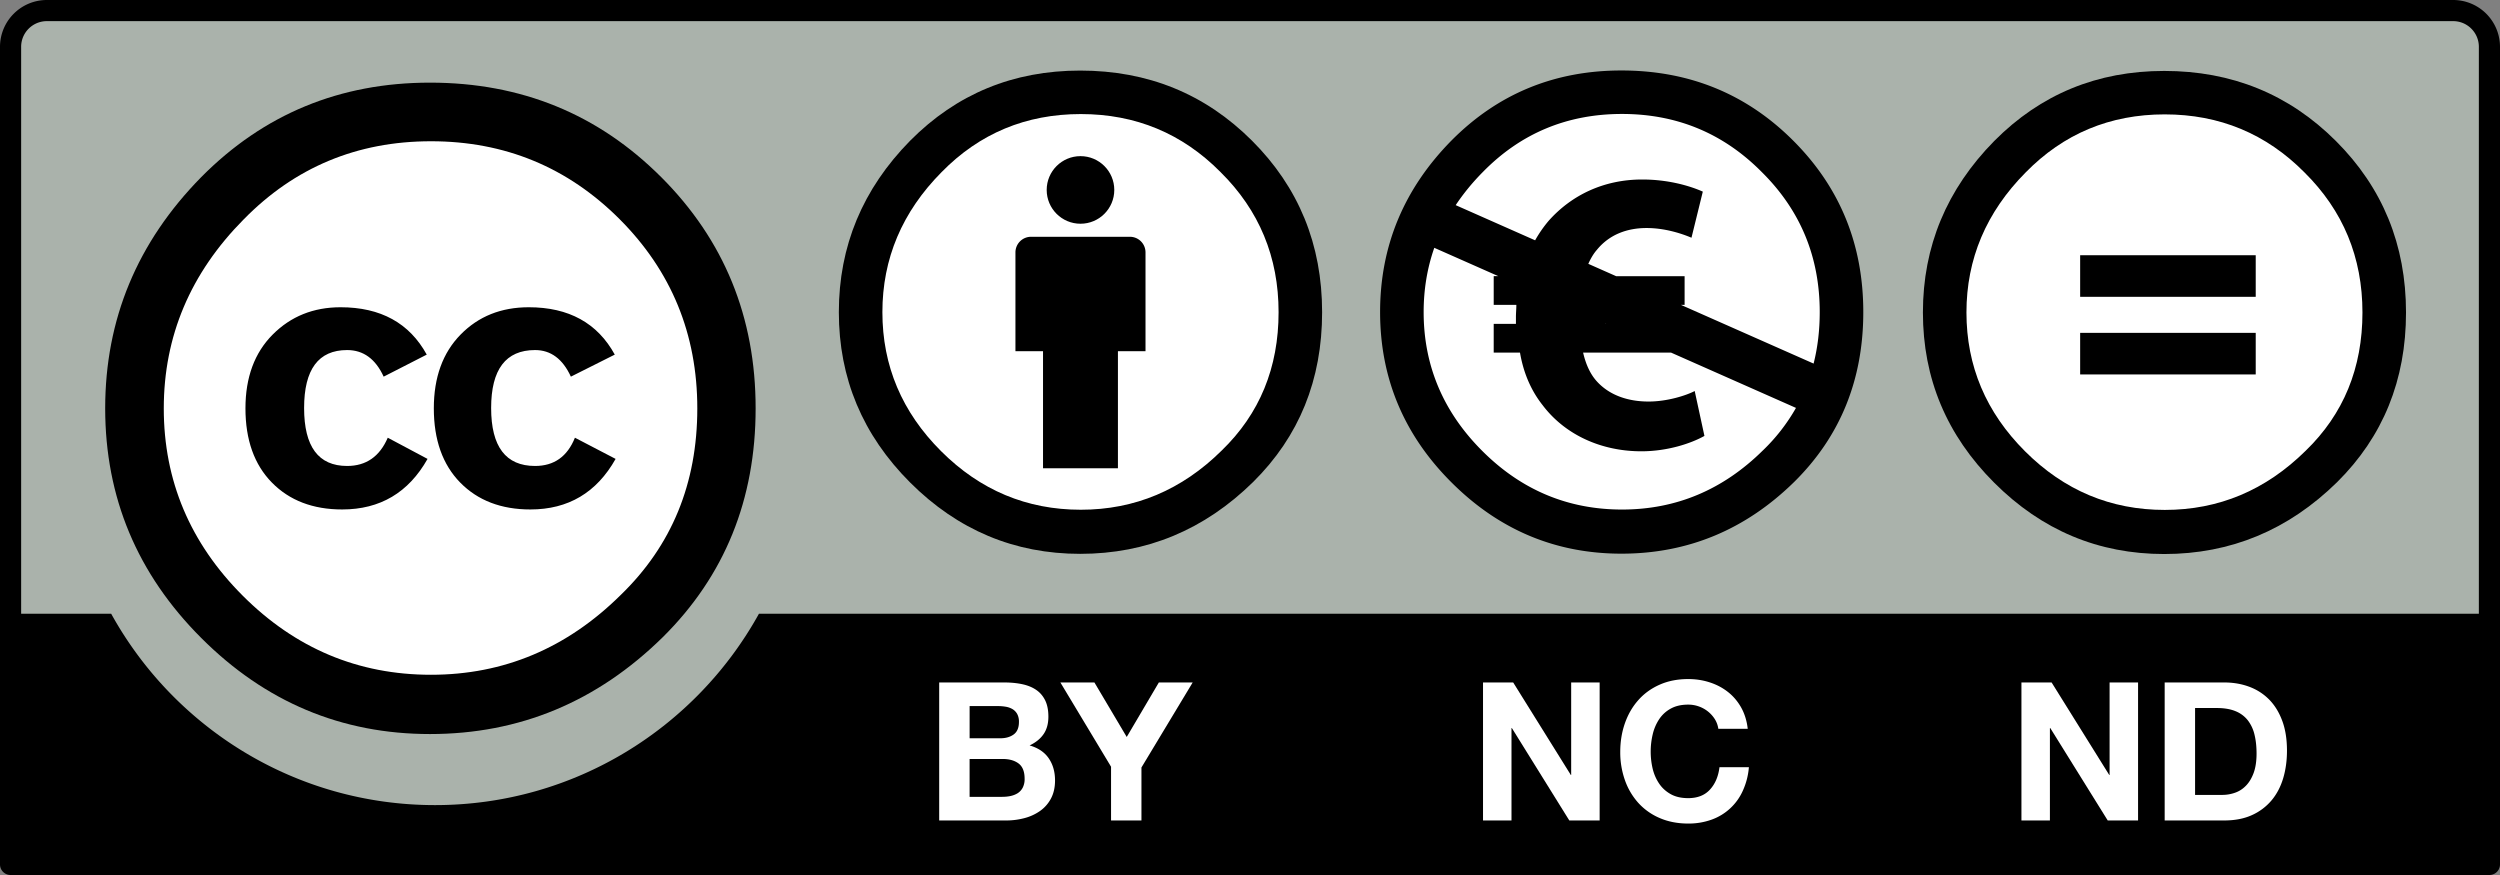
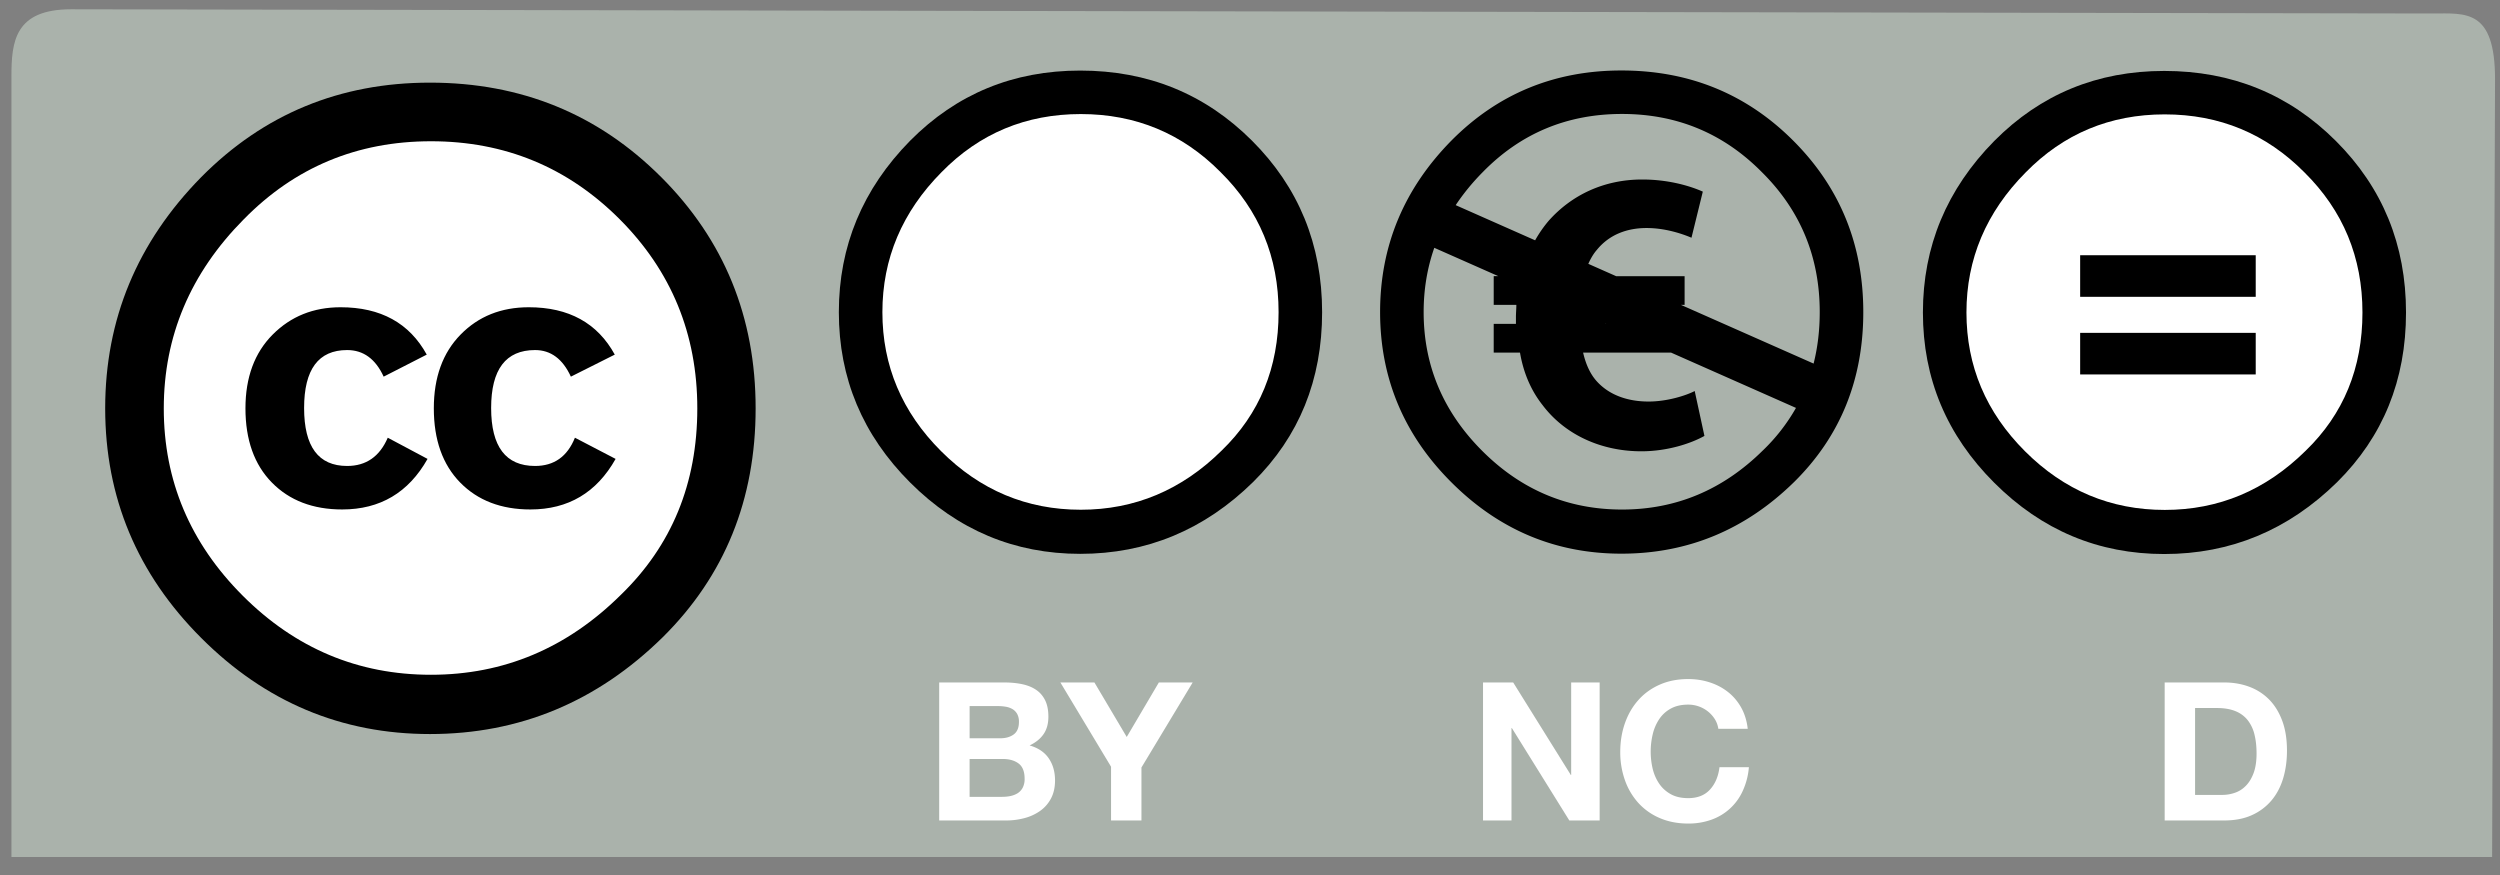
<svg xmlns="http://www.w3.org/2000/svg" width="120" height="42" id="svg2759" version="1">
  <rect width="100%" height="100%" fill="#808080" stroke="none" />
  <g id="layer1">
    <g id="g2370">
      <path id="path3817_4_" d="M3.41.446l113.352.202c1.584 0 3-.236 3 3.16l-.14 37.329H.549V3.669C.548 1.995.71.446 3.41.446z" fill="#aab2ab" />
-       <path d="M117.753 0H2.248A2.25 2.25 0 0 0 0 2.247v39.246c0 .28.227.507.508.507h118.984c.28 0 .508-.227.508-.507V2.247A2.25 2.25 0 0 0 117.753 0zM2.248 1.015h115.505c.68 0 1.232.553 1.232 1.232V29.46H36.429c-3.026 5.47-8.857 9.185-15.547 9.185-6.693 0-12.521-3.71-15.545-9.185H1.015V2.247c0-.68.553-1.232 1.233-1.232z" id="path364" />
      <g id="g5908_4_" transform="matrix(.867 0 0 .867 -387.307 142.308)">
        <path id="path5906_4_" d="M486.267-141.53c.006 8.68-7.028 15.72-15.708 15.727-8.68.005-15.721-7.028-15.727-15.708v-.02c-.006-8.68 7.028-15.722 15.708-15.727 8.681-.005 15.723 7.028 15.727 15.709v.018z" fill="#fff" />
        <g id="g5706_4_" transform="translate(-289.616 99.065)">
          <path id="path5708_4_" d="M772.943-253.398c3.485 3.485 5.228 7.753 5.228 12.802 0 5.05-1.713 9.272-5.139 12.668-3.636 3.576-7.932 5.364-12.89 5.364-4.898 0-9.12-1.773-12.664-5.32-3.546-3.546-5.318-7.783-5.318-12.712 0-4.928 1.772-9.196 5.318-12.802 3.455-3.487 7.677-5.23 12.664-5.23 5.05 0 9.315 1.743 12.8 5.23zm-23.119 2.344c-2.946 2.977-4.42 6.463-4.42 10.463 0 3.998 1.459 7.455 4.374 10.37 2.918 2.917 6.39 4.375 10.418 4.375 4.029 0 7.53-1.473 10.507-4.419 2.826-2.736 4.239-6.177 4.239-10.326 0-4.118-1.437-7.614-4.308-10.485-2.87-2.87-6.35-4.307-10.438-4.307-4.088 0-7.547 1.444-10.372 4.33zm7.754 8.703c-.45-.981-1.123-1.472-2.023-1.472-1.588 0-2.382 1.07-2.382 3.209 0 2.14.794 3.208 2.382 3.208 1.05 0 1.8-.52 2.25-1.564l2.202 1.173c-1.05 1.865-2.626 2.799-4.726 2.799-1.62 0-2.917-.497-3.892-1.49-.975-.993-1.463-2.363-1.463-4.108 0-1.715.503-3.077 1.508-4.085 1.005-1.009 2.258-1.512 3.758-1.512 2.22 0 3.81.874 4.771 2.622l-2.385 1.22zm10.364 0c-.45-.981-1.112-1.472-1.982-1.472-1.621 0-2.432 1.07-2.432 3.209 0 2.14.81 3.208 2.432 3.208 1.051 0 1.787-.52 2.207-1.564l2.252 1.173c-1.048 1.865-2.621 2.799-4.718 2.799-1.617 0-2.912-.497-3.886-1.49-.972-.993-1.46-2.363-1.46-4.108 0-1.715.494-3.077 1.483-4.085.988-1.009 2.246-1.512 3.774-1.512 2.216 0 3.803.874 4.761 2.622l-2.43 1.22z" />
        </g>
      </g>
      <g transform="matrix(.994 0 0 .994 -437.12 0)" id="g370" fill="#fff">
        <path d="M488.253 32.956c.318 0 .609.028.87.084.262.056.486.147.673.275.187.127.331.297.435.508.103.212.154.473.154.784 0 .336-.076.616-.23.84-.152.224-.377.407-.677.55.412.118.72.325.923.621.203.296.305.652.305 1.07 0 .335-.066.626-.197.873-.13.245-.307.446-.528.601a2.327 2.327 0 0 1-.758.346 3.402 3.402 0 0 1-.875.112h-3.236v-6.664h3.141zm-.186 2.695c.26 0 .476-.062.644-.186.168-.124.252-.325.252-.605a.773.773 0 0 0-.084-.381.63.63 0 0 0-.224-.234.951.951 0 0 0-.322-.116 2.172 2.172 0 0 0-.38-.032h-1.372v1.554h1.486zm.085 2.828c.143 0 .28-.013.411-.041.13-.029.246-.076.347-.14a.709.709 0 0 0 .238-.267.907.907 0 0 0 .089-.428c0-.342-.097-.586-.29-.733-.194-.145-.448-.219-.767-.219h-1.6v1.828h1.572z" id="path372" />
        <path d="M490.964 32.956h1.644l1.56 2.632 1.551-2.632h1.634l-2.474 4.106v2.558h-1.468v-2.595l-2.447-4.069z" id="path374" />
      </g>
      <g transform="matrix(.994 0 0 .994 -437.12 0)" id="g376" fill="#fff">
        <path d="M512.83 32.956l2.785 4.47h.015v-4.47h1.375v6.664h-1.465l-2.774-4.462h-.018v4.462h-1.375v-6.664h1.458z" id="path378" />
        <path d="M522.569 34.731a1.502 1.502 0 0 0-.77-.616 1.514 1.514 0 0 0-.518-.089c-.33 0-.61.064-.841.192a1.57 1.57 0 0 0-.56.512 2.247 2.247 0 0 0-.313.733 3.636 3.636 0 0 0 0 1.665c.065.265.17.503.313.714.143.212.33.38.56.509.23.128.51.191.84.191.448 0 .799-.137 1.05-.411.253-.274.407-.635.462-1.083h1.42a3.391 3.391 0 0 1-.29 1.13 2.612 2.612 0 0 1-1.513 1.403 3.268 3.268 0 0 1-1.128.188c-.511 0-.97-.09-1.378-.267a2.958 2.958 0 0 1-1.032-.732 3.237 3.237 0 0 1-.646-1.098 4.03 4.03 0 0 1-.225-1.36c0-.498.076-.96.225-1.386.15-.427.364-.799.646-1.116.28-.318.625-.567 1.032-.747.408-.181.867-.271 1.378-.271.367 0 .714.053 1.04.16.327.105.62.259.878.462.259.202.471.453.64.752.167.299.273.642.317 1.027h-1.42a1.19 1.19 0 0 0-.167-.462z" id="path380" />
      </g>
      <g transform="matrix(.994 0 0 .994 -437.12 0)" id="g382" fill="#fff">
-         <path d="M538.83 32.956l2.785 4.47h.015v-4.47h1.375v6.664h-1.465l-2.774-4.462h-.018v4.462h-1.375v-6.664h1.458z" id="path384" />
        <path d="M547.167 32.956c.431 0 .83.068 1.202.205.37.137.691.343.963.616.27.274.482.617.634 1.027.154.41.23.893.23 1.447 0 .485-.063.933-.187 1.344-.125.41-.313.765-.565 1.063a2.653 2.653 0 0 1-.944.705c-.377.171-.82.257-1.333.257h-2.877v-6.664h2.877zm-.102 5.43c.212 0 .417-.034.616-.103.2-.068.377-.181.532-.34.156-.159.28-.365.374-.62.093-.255.14-.566.14-.932 0-.336-.032-.639-.098-.91a1.81 1.81 0 0 0-.322-.694 1.43 1.43 0 0 0-.593-.443c-.246-.103-.55-.154-.91-.154h-1.046v4.196h1.307z" id="path386" />
      </g>
      <g id="g6394_1_" transform="matrix(.621 0 0 .621 -126.217 314.926)">
        <path id="path6396_1_" d="M387.834-482.974c.008 9.411-7.617 17.047-17.028 17.055-9.413.006-17.048-7.618-17.055-17.031v-.024c-.006-9.411 7.617-17.047 17.03-17.055 9.411-.007 17.047 7.618 17.053 17.03v.025z" fill="#fff" />
        <g id="g6398_1_" transform="translate(-23.952 -87.921)">
          <path id="path6400_1_" d="M394.478-413.723c-5.171 0-9.55 1.803-13.132 5.413-3.677 3.734-5.515 8.152-5.515 13.257 0 5.104 1.838 9.49 5.515 13.162 3.675 3.672 8.054 5.508 13.132 5.508 5.141 0 9.596-1.852 13.366-5.553 3.55-3.517 5.328-7.89 5.328-13.117 0-5.23-1.807-9.647-5.422-13.257-3.614-3.61-8.039-5.413-13.272-5.413zm.046 3.358c4.237 0 7.836 1.495 10.797 4.483 2.99 2.956 4.484 6.564 4.484 10.83 0 4.293-1.462 7.856-4.39 10.687-3.086 3.05-6.716 4.573-10.891 4.573s-7.774-1.508-10.796-4.528c-3.022-3.017-4.532-6.596-4.532-10.733 0-4.14 1.526-7.749 4.58-10.829 2.929-2.988 6.51-4.483 10.748-4.483z" />
          <g id="g6402_1_">
            <path id="path6404_1_" d="M401.555-399.478h-13.57v3.214h13.57v-3.214zm0 6h-13.57v3.214h13.57v-3.214z" />
          </g>
        </g>
      </g>
      <g transform="matrix(.994 0 0 .994 -437.12 0)" id="g398">
        <circle cx="491.947" cy="15.314" r="10.806" id="circle400" fill="#fff" />
        <g id="g402">
-           <path d="M495.075 12.187a.754.754 0 0 0-.754-.753h-4.773a.754.754 0 0 0-.754.753v4.773h1.332v5.652h3.617V16.96h1.332v-4.773z" id="path404" />
-           <circle cx="491.935" cy="9.172" r="1.632" id="circle406" />
-         </g>
+           </g>
        <path clip-rule="evenodd" d="M491.92 3.408c-3.232 0-5.968 1.127-8.208 3.384-2.297 2.333-3.446 5.095-3.446 8.284 0 3.189 1.149 5.932 3.446 8.227 2.298 2.294 5.035 3.442 8.207 3.442 3.213 0 5.999-1.157 8.355-3.472 2.22-2.197 3.329-4.93 3.329-8.197 0-3.268-1.129-6.029-3.388-8.285-2.258-2.256-5.023-3.383-8.296-3.383zm.03 2.1c2.648 0 4.896.933 6.746 2.8 1.87 1.847 2.805 4.104 2.805 6.768 0 2.683-.916 4.91-2.747 6.68-1.927 1.906-4.196 2.859-6.804 2.859-2.61 0-4.86-.943-6.748-2.83-1.889-1.886-2.833-4.122-2.833-6.71 0-2.586.954-4.842 2.862-6.767 1.831-1.867 4.07-2.8 6.719-2.8z" id="path408" fill-rule="evenodd" />
      </g>
      <g id="g2366">
-         <path d="M87.801 14.981c.005 5.5-4.451 9.962-9.953 9.967-5.5.003-9.963-4.453-9.967-9.952v-.015c-.004-5.5 4.453-9.962 9.954-9.967 5.5-.003 9.963 4.453 9.966 9.952v.015z" id="path6372_1_" fill="#fff" />
        <path d="M86.07 6.746c-2.245-2.243-4.992-3.363-8.243-3.363-3.213 0-5.932 1.12-8.157 3.363-2.284 2.319-3.425 5.063-3.425 8.233 0 3.17 1.141 5.896 3.425 8.175 2.283 2.282 5.002 3.422 8.157 3.422 3.193 0 5.96-1.15 8.301-3.45 2.207-2.184 3.31-4.9 3.31-8.147s-1.123-5.992-3.368-8.233zM84.62 21.618c-1.916 1.895-4.17 2.84-6.763 2.84-2.594 0-4.829-.936-6.706-2.811-1.877-1.875-2.816-4.098-2.816-6.668 0-1.087.172-2.115.511-3.084l3.073 1.36h-.221v1.379h1.087c0 .194-.02.388-.02.582v.33h-1.067v1.379h1.262c.175 1.029.563 1.863 1.087 2.524 1.087 1.437 2.834 2.213 4.737 2.213 1.243 0 2.368-.369 3.029-.738l-.467-2.155c-.408.214-1.32.505-2.212.505-.972 0-1.884-.291-2.505-.99-.291-.33-.505-.777-.64-1.36h4.22l5.998 2.655a8.947 8.947 0 0 1-1.587 2.04zm-7.543-6.071l-.025-.02.044.02h-.019zm3.61-.913h.174v-1.378h-3.287l-1.335-.592c.115-.258.251-.489.41-.67.601-.739 1.455-1.049 2.388-1.049.854 0 1.65.252 2.154.466l.544-2.213c-.7-.31-1.728-.582-2.912-.582-1.825 0-3.378.737-4.485 1.98a5.958 5.958 0 0 0-.652.939l-3.813-1.688c.37-.554.804-1.086 1.307-1.594C73 6.397 75.223 5.47 77.856 5.47c2.631 0 4.866.928 6.705 2.784 1.858 1.836 2.786 4.078 2.786 6.726 0 .873-.099 1.696-.294 2.472l-6.366-2.817z" id="path45" />
      </g>
    </g>
  </g>
</svg>